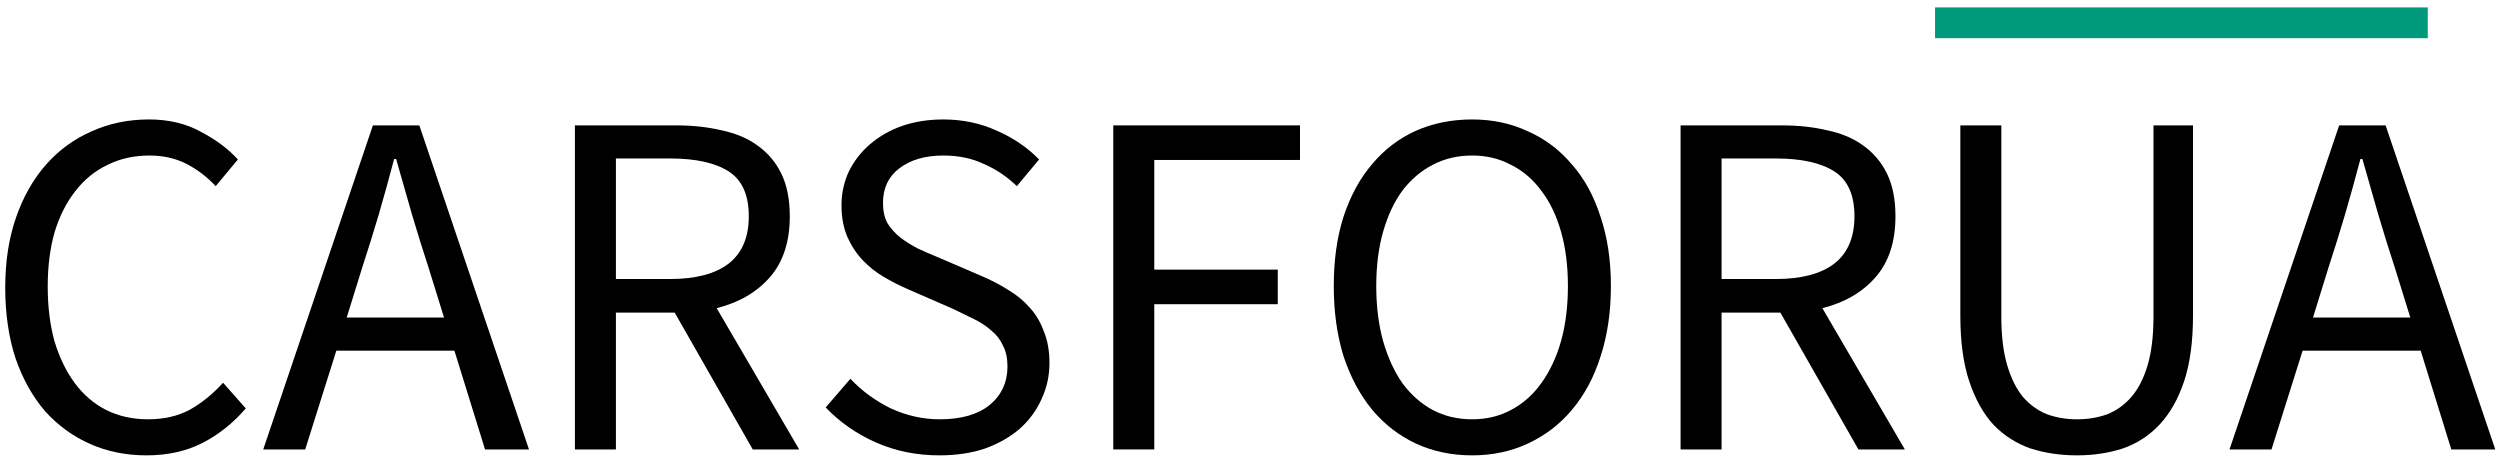
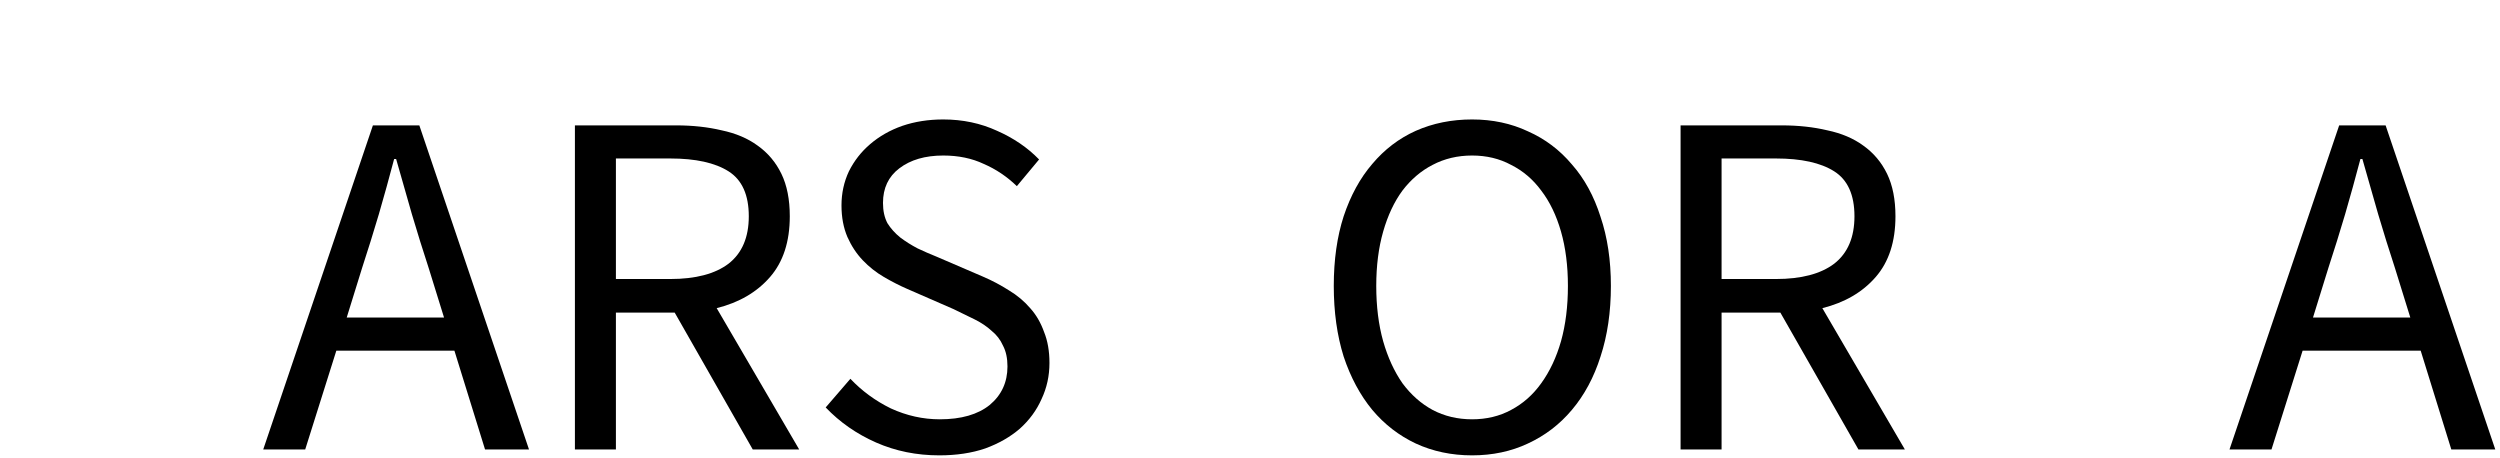
<svg xmlns="http://www.w3.org/2000/svg" width="251" height="46" viewBox="0 0 251 46" fill="none">
-   <path d="M14.71 45.718C12.66 45.718 10.775 45.338 9.056 44.578C7.337 43.817 5.832 42.726 4.543 41.304C3.286 39.849 2.294 38.081 1.567 35.998C0.873 33.881 0.525 31.501 0.525 28.856C0.525 26.244 0.889 23.896 1.617 21.813C2.344 19.73 3.352 17.961 4.642 16.506C5.931 15.052 7.452 13.944 9.205 13.184C10.957 12.39 12.875 11.993 14.958 11.993C16.942 11.993 18.677 12.406 20.165 13.233C21.686 14.027 22.926 14.952 23.885 16.01L21.653 18.689C20.794 17.763 19.818 17.019 18.727 16.457C17.636 15.895 16.396 15.614 15.007 15.614C13.453 15.614 12.048 15.928 10.792 16.556C9.535 17.151 8.461 18.027 7.568 19.184C6.675 20.309 5.981 21.681 5.485 23.301C5.022 24.921 4.791 26.74 4.791 28.756C4.791 30.806 5.022 32.658 5.485 34.311C5.981 35.931 6.659 37.32 7.518 38.477C8.378 39.635 9.42 40.527 10.643 41.155C11.899 41.784 13.305 42.098 14.859 42.098C16.446 42.098 17.834 41.784 19.025 41.155C20.215 40.494 21.339 39.585 22.397 38.428L24.678 41.007C23.389 42.495 21.934 43.652 20.314 44.478C18.694 45.305 16.826 45.718 14.71 45.718Z" fill="black" />
  <path d="M36.348 26.922L34.81 31.881H44.581L43.043 26.922C42.448 25.103 41.886 23.301 41.357 21.515C40.828 19.697 40.299 17.846 39.77 15.961H39.572C39.076 17.846 38.563 19.697 38.034 21.515C37.505 23.301 36.943 25.103 36.348 26.922ZM26.429 45.123L37.439 12.588H42.101L53.111 45.123H48.697L45.622 35.204H33.769L30.644 45.123H26.429Z" fill="black" />
  <path d="M57.721 45.123V12.588H67.888C69.541 12.588 71.062 12.754 72.451 13.084C73.873 13.382 75.079 13.894 76.071 14.622C77.096 15.349 77.89 16.291 78.452 17.449C79.014 18.606 79.295 20.028 79.295 21.714C79.295 24.26 78.634 26.293 77.311 27.814C75.989 29.335 74.203 30.377 71.955 30.939L80.237 45.123H75.575L67.739 31.385H61.837V45.123H57.721ZM61.837 28.013H67.293C69.839 28.013 71.79 27.5 73.145 26.475C74.501 25.417 75.179 23.83 75.179 21.714C75.179 19.565 74.501 18.06 73.145 17.201C71.79 16.341 69.839 15.911 67.293 15.911H61.837V28.013Z" fill="black" />
  <path d="M94.306 45.718C92.025 45.718 89.908 45.288 87.958 44.429C86.007 43.569 84.321 42.395 82.899 40.907L85.379 38.031C86.536 39.254 87.891 40.246 89.445 41.007C91.032 41.734 92.669 42.098 94.356 42.098C96.505 42.098 98.174 41.618 99.365 40.66C100.555 39.668 101.15 38.378 101.15 36.791C101.15 35.964 101.001 35.27 100.704 34.708C100.439 34.113 100.059 33.617 99.563 33.22C99.1 32.79 98.538 32.41 97.877 32.079C97.216 31.749 96.505 31.402 95.744 31.038L91.082 29.005C90.322 28.674 89.545 28.277 88.751 27.814C87.958 27.351 87.247 26.789 86.618 26.128C85.99 25.467 85.478 24.69 85.081 23.797C84.684 22.871 84.486 21.813 84.486 20.623C84.486 19.399 84.734 18.259 85.23 17.201C85.759 16.143 86.47 15.233 87.362 14.473C88.288 13.679 89.363 13.068 90.586 12.638C91.843 12.208 93.215 11.993 94.703 11.993C96.653 11.993 98.455 12.373 100.109 13.134C101.762 13.861 103.167 14.82 104.324 16.01L102.092 18.689C101.1 17.73 99.993 16.986 98.769 16.457C97.579 15.895 96.224 15.614 94.703 15.614C92.884 15.614 91.413 16.044 90.289 16.903C89.198 17.73 88.652 18.887 88.652 20.375C88.652 21.168 88.801 21.846 89.098 22.408C89.429 22.937 89.859 23.417 90.388 23.846C90.917 24.243 91.495 24.607 92.124 24.938C92.752 25.235 93.397 25.516 94.058 25.781L98.67 27.765C99.596 28.161 100.472 28.624 101.299 29.153C102.125 29.649 102.836 30.244 103.431 30.939C104.027 31.6 104.49 32.394 104.82 33.319C105.184 34.212 105.366 35.254 105.366 36.444C105.366 37.733 105.101 38.94 104.572 40.064C104.076 41.188 103.349 42.18 102.39 43.04C101.431 43.867 100.274 44.528 98.918 45.024C97.563 45.487 96.025 45.718 94.306 45.718Z" fill="black" />
-   <path d="M111.772 45.123V12.588H130.52V16.06H115.889V27.07H128.288V30.542H115.889V45.123H111.772Z" fill="black" />
  <path d="M147.798 45.718C145.748 45.718 143.863 45.322 142.144 44.528C140.457 43.734 139.003 42.61 137.779 41.155C136.556 39.668 135.597 37.882 134.903 35.799C134.241 33.683 133.911 31.319 133.911 28.707C133.911 26.095 134.241 23.764 134.903 21.714C135.597 19.631 136.556 17.878 137.779 16.457C139.003 15.002 140.457 13.894 142.144 13.134C143.863 12.373 145.748 11.993 147.798 11.993C149.848 11.993 151.716 12.39 153.402 13.184C155.121 13.944 156.593 15.052 157.816 16.506C159.072 17.928 160.031 19.68 160.692 21.764C161.387 23.814 161.734 26.128 161.734 28.707C161.734 31.319 161.387 33.683 160.692 35.799C160.031 37.882 159.072 39.668 157.816 41.155C156.593 42.61 155.121 43.734 153.402 44.528C151.716 45.322 149.848 45.718 147.798 45.718ZM147.798 42.098C149.252 42.098 150.558 41.784 151.716 41.155C152.906 40.527 153.914 39.635 154.741 38.477C155.601 37.287 156.262 35.882 156.725 34.262C157.188 32.608 157.419 30.757 157.419 28.707C157.419 26.69 157.188 24.872 156.725 23.251C156.262 21.631 155.601 20.259 154.741 19.135C153.914 18.011 152.906 17.151 151.716 16.556C150.558 15.928 149.252 15.614 147.798 15.614C146.343 15.614 145.02 15.928 143.83 16.556C142.673 17.151 141.664 18.011 140.805 19.135C139.978 20.259 139.333 21.631 138.87 23.251C138.407 24.872 138.176 26.69 138.176 28.707C138.176 30.757 138.407 32.608 138.87 34.262C139.333 35.882 139.978 37.287 140.805 38.477C141.664 39.635 142.673 40.527 143.83 41.155C145.02 41.784 146.343 42.098 147.798 42.098Z" fill="black" />
  <path d="M168.73 45.123V12.588H178.897C180.55 12.588 182.071 12.754 183.46 13.084C184.882 13.382 186.089 13.894 187.08 14.622C188.105 15.349 188.899 16.291 189.461 17.449C190.023 18.606 190.304 20.028 190.304 21.714C190.304 24.26 189.643 26.293 188.32 27.814C186.998 29.335 185.212 30.377 182.964 30.939L191.247 45.123H186.585L178.748 31.385H172.846V45.123H168.73ZM172.846 28.013H178.302C180.848 28.013 182.799 27.5 184.154 26.475C185.51 25.417 186.188 23.83 186.188 21.714C186.188 19.565 185.51 18.06 184.154 17.201C182.799 16.341 180.848 15.911 178.302 15.911H172.846V28.013Z" fill="black" />
-   <path d="M208.522 45.718C206.869 45.718 205.315 45.487 203.86 45.024C202.439 44.528 201.199 43.734 200.141 42.643C199.116 41.519 198.306 40.064 197.711 38.279C197.115 36.493 196.818 34.295 196.818 31.683V12.588H200.934V31.782C200.934 33.733 201.133 35.369 201.529 36.692C201.926 38.014 202.455 39.072 203.117 39.866C203.811 40.66 204.621 41.238 205.547 41.602C206.473 41.932 207.464 42.098 208.522 42.098C209.614 42.098 210.622 41.932 211.548 41.602C212.474 41.238 213.284 40.66 213.978 39.866C214.672 39.072 215.218 38.014 215.615 36.692C216.011 35.369 216.21 33.733 216.21 31.782V12.588H220.177V31.683C220.177 34.295 219.88 36.493 219.285 38.279C218.69 40.064 217.863 41.519 216.805 42.643C215.78 43.734 214.557 44.528 213.135 45.024C211.713 45.487 210.176 45.718 208.522 45.718Z" fill="black" />
  <path d="M233.762 26.922L232.225 31.881H241.995L240.457 26.922C239.862 25.103 239.3 23.301 238.771 21.515C238.242 19.697 237.713 17.846 237.184 15.961H236.986C236.49 17.846 235.977 19.697 235.448 21.515C234.919 23.301 234.357 25.103 233.762 26.922ZM223.843 45.123L234.853 12.588H239.515L250.525 45.123H246.111L243.036 35.204H231.183L228.059 45.123H223.843Z" fill="black" />
-   <path fill-rule="evenodd" clip-rule="evenodd" d="M243.749 3.836H194.279V0.744H243.749V3.836Z" fill="#00997B" />
</svg>